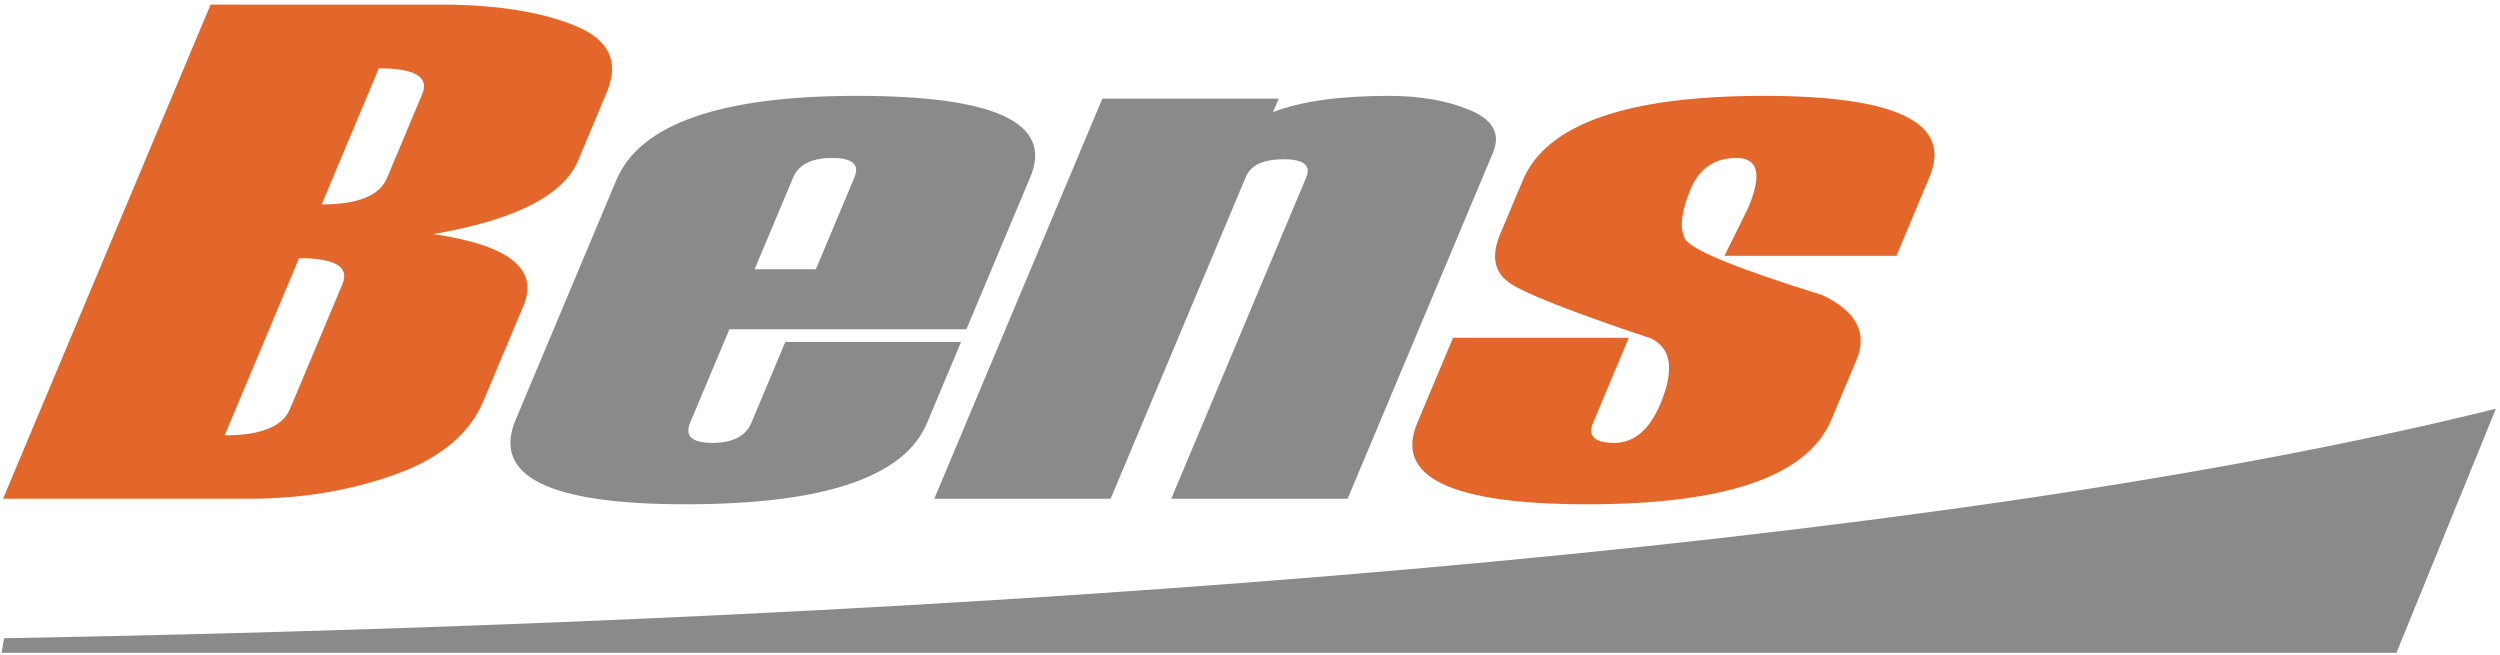
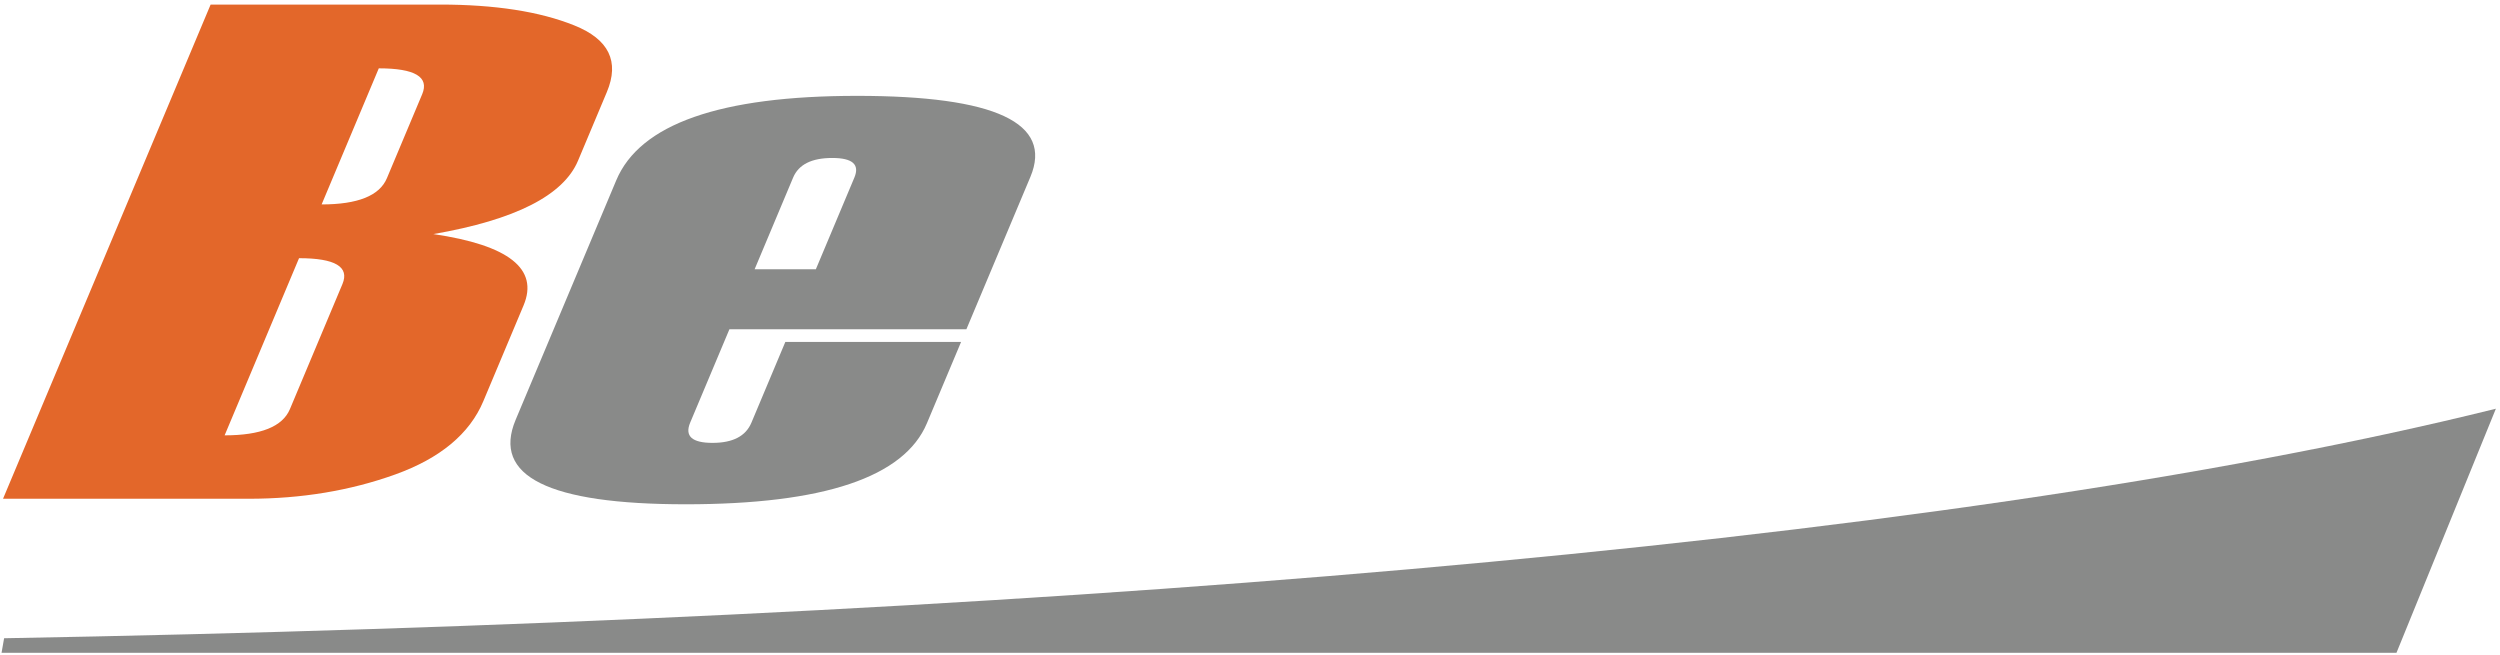
<svg xmlns="http://www.w3.org/2000/svg" width="435px" height="114px" viewBox="0 0 435 114" version="1.1">
  <title>logo Bens</title>
  <desc>Created with Sketch.</desc>
  <defs />
  <g id="logo-Bens" stroke="none" stroke-width="1" fill="none" fill-rule="evenodd">
    <path d="M0.528,86.782 L36.648,0.795 L76.596,0.795 C86.114,0.795 93.915,2.004 99.919,4.418 C105.958,6.834 107.825,10.702 105.59,16.023 L100.578,27.955 C98.04,33.995 89.672,38.254 75.404,40.731 C88.525,42.653 93.769,46.787 91.103,53.135 L84.097,69.814 C81.717,75.485 76.582,79.745 68.791,82.549 C60.952,85.371 52.457,86.784 43.268,86.784 L0.528,86.782 Z M67.322,31.005 L73.462,16.391 C74.725,13.384 72.194,11.891 65.909,11.891 L55.963,35.571 C62.246,35.571 66.041,34.057 67.322,31.005 Z M50.446,71.187 L59.584,49.429 C60.847,46.419 58.316,44.925 52.032,44.925 L39.084,75.75 C45.366,75.75 49.165,74.237 50.446,71.187 Z" id="Fill-1" fill="#E3672A" />
-     <path d="M252.826,58.78 L283.403,58.78 L277.203,73.537 C276.216,75.893 277.451,77.061 280.872,77.061 C284.325,77.058 286.996,74.808 288.898,70.288 C291.367,64.411 290.823,60.625 287.322,58.906 C273.304,54.217 265.005,50.964 262.479,49.101 C259.955,47.238 259.469,44.454 261.035,40.731 L264.964,31.374 C269.082,21.57 283.082,16.679 306.896,16.679 C330.087,16.679 339.685,21.388 335.738,30.782 L329.97,44.515 L300.055,44.515 L304.187,36.162 C306.62,30.371 305.958,27.487 302.134,27.487 C298.351,27.487 295.682,29.286 294.15,32.93 C292.569,36.699 292.229,39.522 293.111,41.445 C293.995,43.37 301.982,46.667 317.102,51.353 C323.008,54.177 324.991,57.944 323.031,62.612 L318.646,73.049 C314.526,82.852 300.38,87.746 276.198,87.746 C252.495,87.743 242.637,83.04 246.584,73.643 L252.826,58.78" id="Fill-2" fill="#E3672A" />
    <path d="M168.154,57.287 L126.92,57.287 L120.091,73.537 C119.104,75.893 120.415,77.061 123.981,77.061 C127.509,77.058 129.762,75.896 130.749,73.54 L136.648,59.497 L167.228,59.497 L161.284,73.643 C157.336,83.037 143.341,87.746 119.27,87.746 C95.456,87.743 85.605,82.855 89.72,73.049 L107.229,31.374 C111.346,21.57 125.309,16.679 149.122,16.679 C173.194,16.679 183.235,21.388 179.288,30.782 L168.154,57.287 Z M141.96,46.847 L148.659,30.903 C149.623,28.612 148.333,27.487 144.804,27.487 C141.239,27.487 138.964,28.615 138.001,30.905 L131.306,46.847 L141.96,46.847 Z" id="Fill-3" fill="#898A89" />
-     <path d="M234.485,86.782 L203.798,86.782 L227.271,30.903 C228.165,28.775 226.847,27.712 223.322,27.712 C219.828,27.71 217.636,28.735 216.776,30.782 L193.251,86.782 L162.563,86.782 L191.805,17.17 L222.495,17.17 L221.512,19.503 C226.384,17.619 233.099,16.679 241.627,16.679 C247.175,16.679 251.894,17.518 255.858,19.198 C259.82,20.874 261.141,23.33 259.773,26.587 L234.485,86.782" id="Fill-4" fill="#898A89" />
    <path d="M416.987,113.585 L0.27,113.585 L0.713,111.054 C172.387,107.994 336.603,95.399 434.282,71.115 L416.987,113.585" id="Fill-5" fill="#898A89" />
  </g>
</svg>